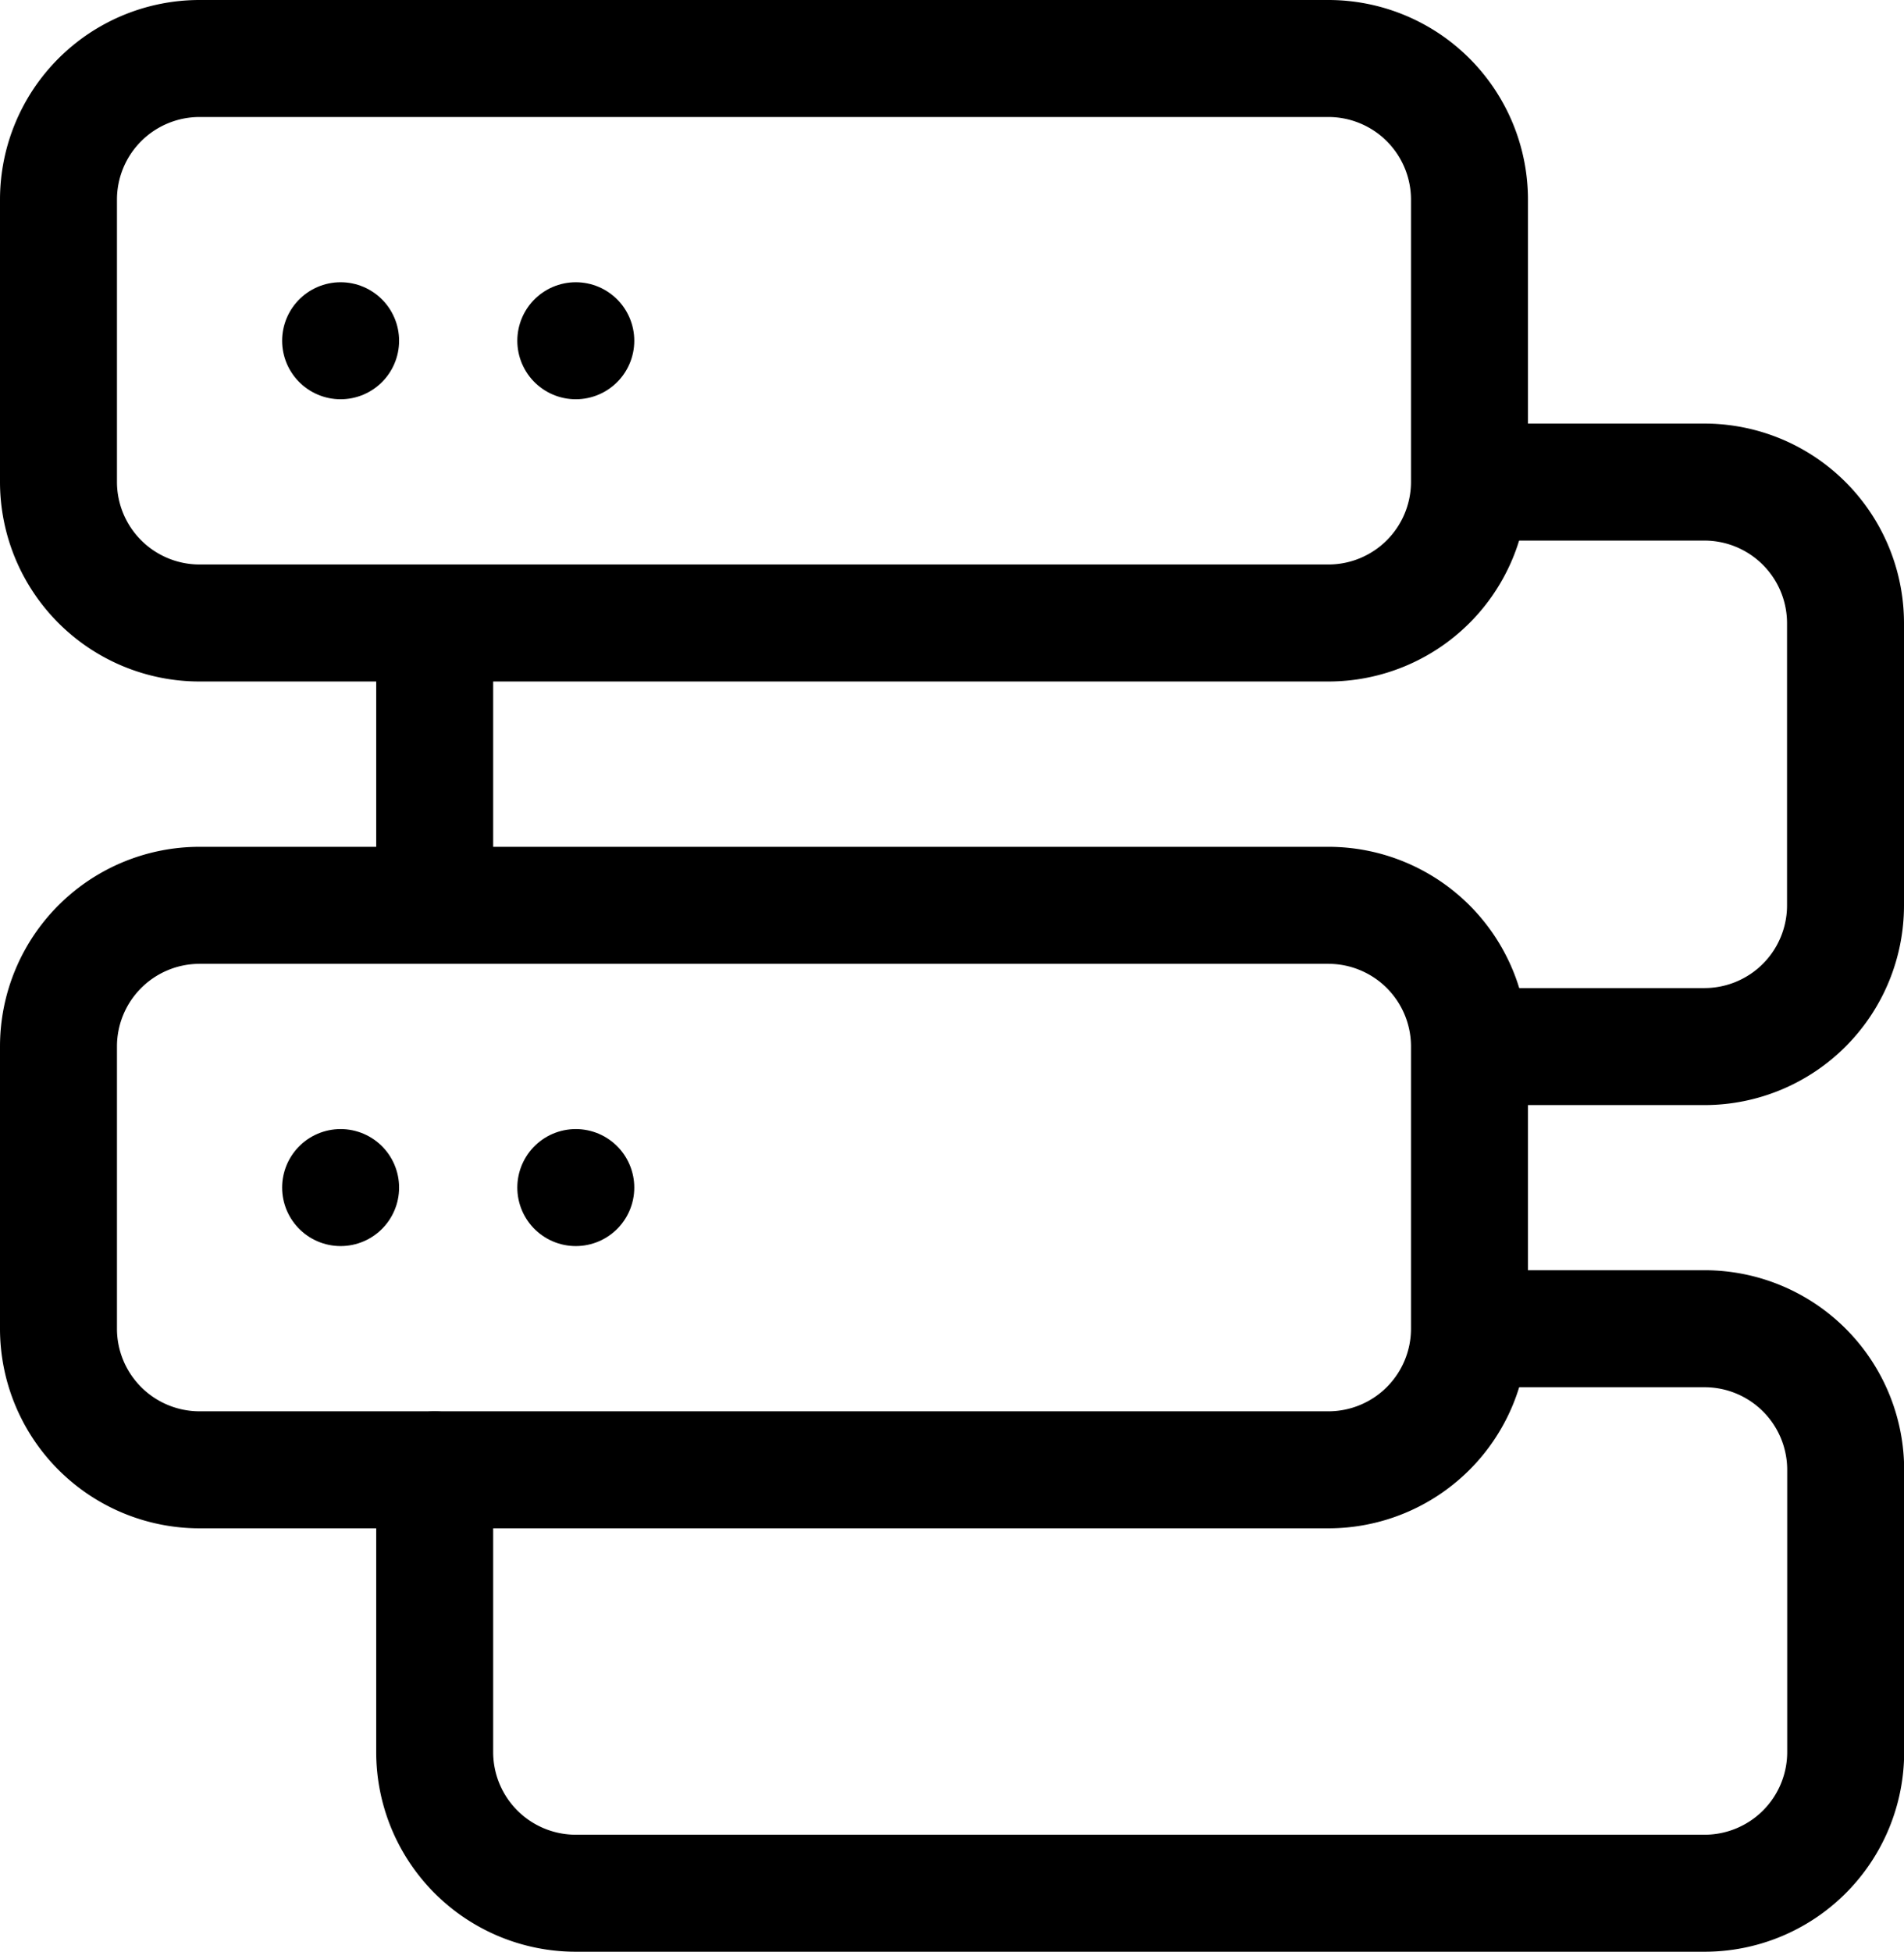
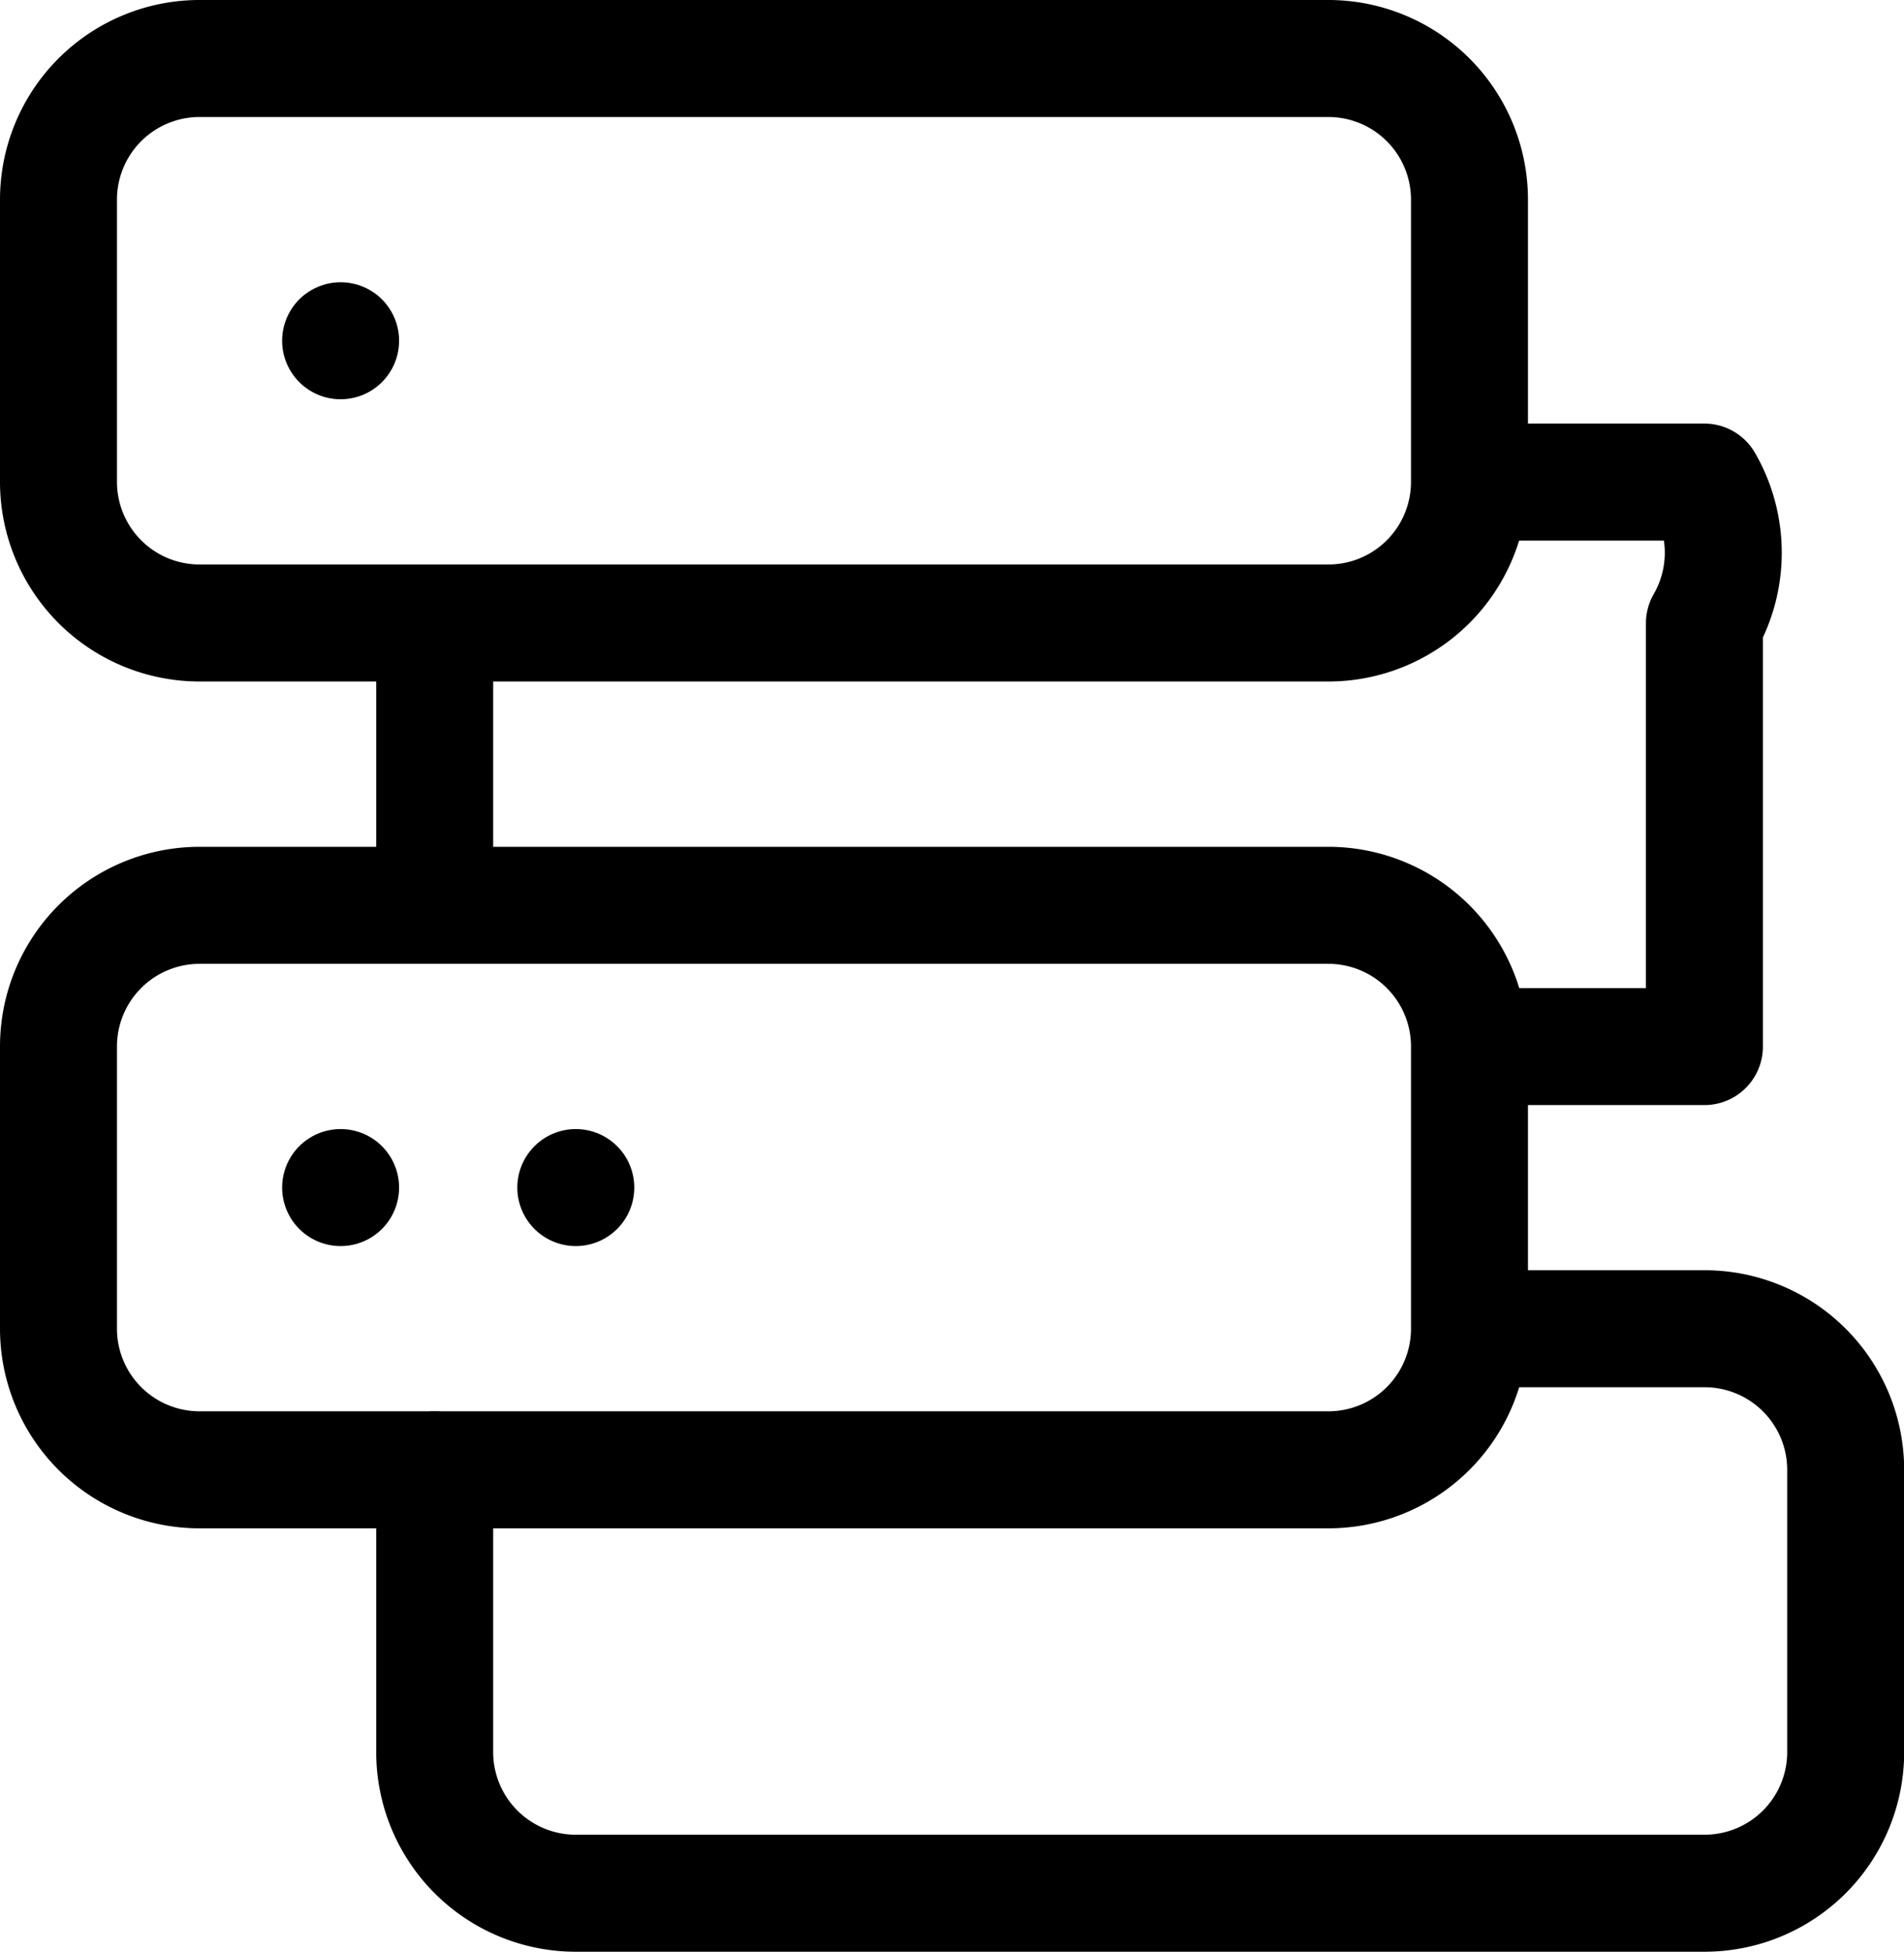
<svg xmlns="http://www.w3.org/2000/svg" width="22.79" height="23.353" viewBox="0 0 22.79 23.353">
  <g id="auto-scaling-plans" transform="translate(-195.3 -121.536)">
-     <path id="Path_240" data-name="Path 240" d="M23.772,8.254h2.662a1.689,1.689,0,0,0,1.689-1.689V3.189A1.689,1.689,0,0,0,26.433,1.5H23.772" transform="translate(189.267 125.804)" fill="none" stroke="#000" stroke-linecap="round" stroke-linejoin="round" stroke-width="1.4" />
+     <path id="Path_240" data-name="Path 240" d="M23.772,8.254h2.662V3.189A1.689,1.689,0,0,0,26.433,1.5H23.772" transform="translate(189.267 125.804)" fill="none" stroke="#000" stroke-linecap="round" stroke-linejoin="round" stroke-width="1.4" />
    <g id="server-icon" transform="translate(196 122.236)">
      <path id="Path_103" data-name="Path 103" d="M4.689,3H18.2a1.689,1.689,0,0,1,1.689,1.689V8.066A1.689,1.689,0,0,1,18.2,9.754H4.689A1.689,1.689,0,0,1,3,8.066V4.689A1.689,1.689,0,0,1,4.689,3Z" transform="translate(-3 -3)" fill="none" stroke="#000" stroke-linecap="round" stroke-linejoin="round" stroke-width="1.4" />
      <path id="Path_104" data-name="Path 104" d="M4.689,21H18.2a1.689,1.689,0,0,1,1.689,1.689v3.377A1.689,1.689,0,0,1,18.2,27.754H4.689A1.689,1.689,0,0,1,3,26.066V22.689A1.689,1.689,0,0,1,4.689,21Z" transform="translate(-3 -10.868)" fill="none" stroke="#000" stroke-linecap="round" stroke-linejoin="round" stroke-width="1.4" />
      <path id="Path_105" data-name="Path 105" d="M9,9H9" transform="translate(-5.623 -5.623)" fill="none" stroke="#000" stroke-linecap="round" stroke-linejoin="round" stroke-width="1.4" />
-       <path id="Path_235" data-name="Path 235" d="M9,9H9" transform="translate(-2.808 -5.623)" fill="none" stroke="#000" stroke-linecap="round" stroke-linejoin="round" stroke-width="1.4" />
      <path id="Path_106" data-name="Path 106" d="M9,27H9" transform="translate(-5.623 -13.491)" fill="none" stroke="#000" stroke-linecap="round" stroke-linejoin="round" stroke-width="1.4" />
      <path id="Path_236" data-name="Path 236" d="M9,27H9" transform="translate(-2.808 -13.491)" fill="none" stroke="#000" stroke-linecap="round" stroke-linejoin="round" stroke-width="1.4" />
    </g>
    <path id="Path_239" data-name="Path 239" d="M13.964,1.5H16.7a1.689,1.689,0,0,1,1.689,1.689V6.566A1.689,1.689,0,0,1,16.7,8.254H3.189A1.689,1.689,0,0,1,1.5,6.566V3.189" transform="translate(199.003 135.934)" fill="none" stroke="#000" stroke-linecap="round" stroke-linejoin="round" stroke-width="1.4" />
    <path id="Path_241" data-name="Path 241" d="M1.5,7.877V4.5" transform="translate(199.003 124.491)" fill="none" stroke="#000" stroke-linecap="round" stroke-linejoin="round" stroke-width="1.4" />
  </g>
</svg>